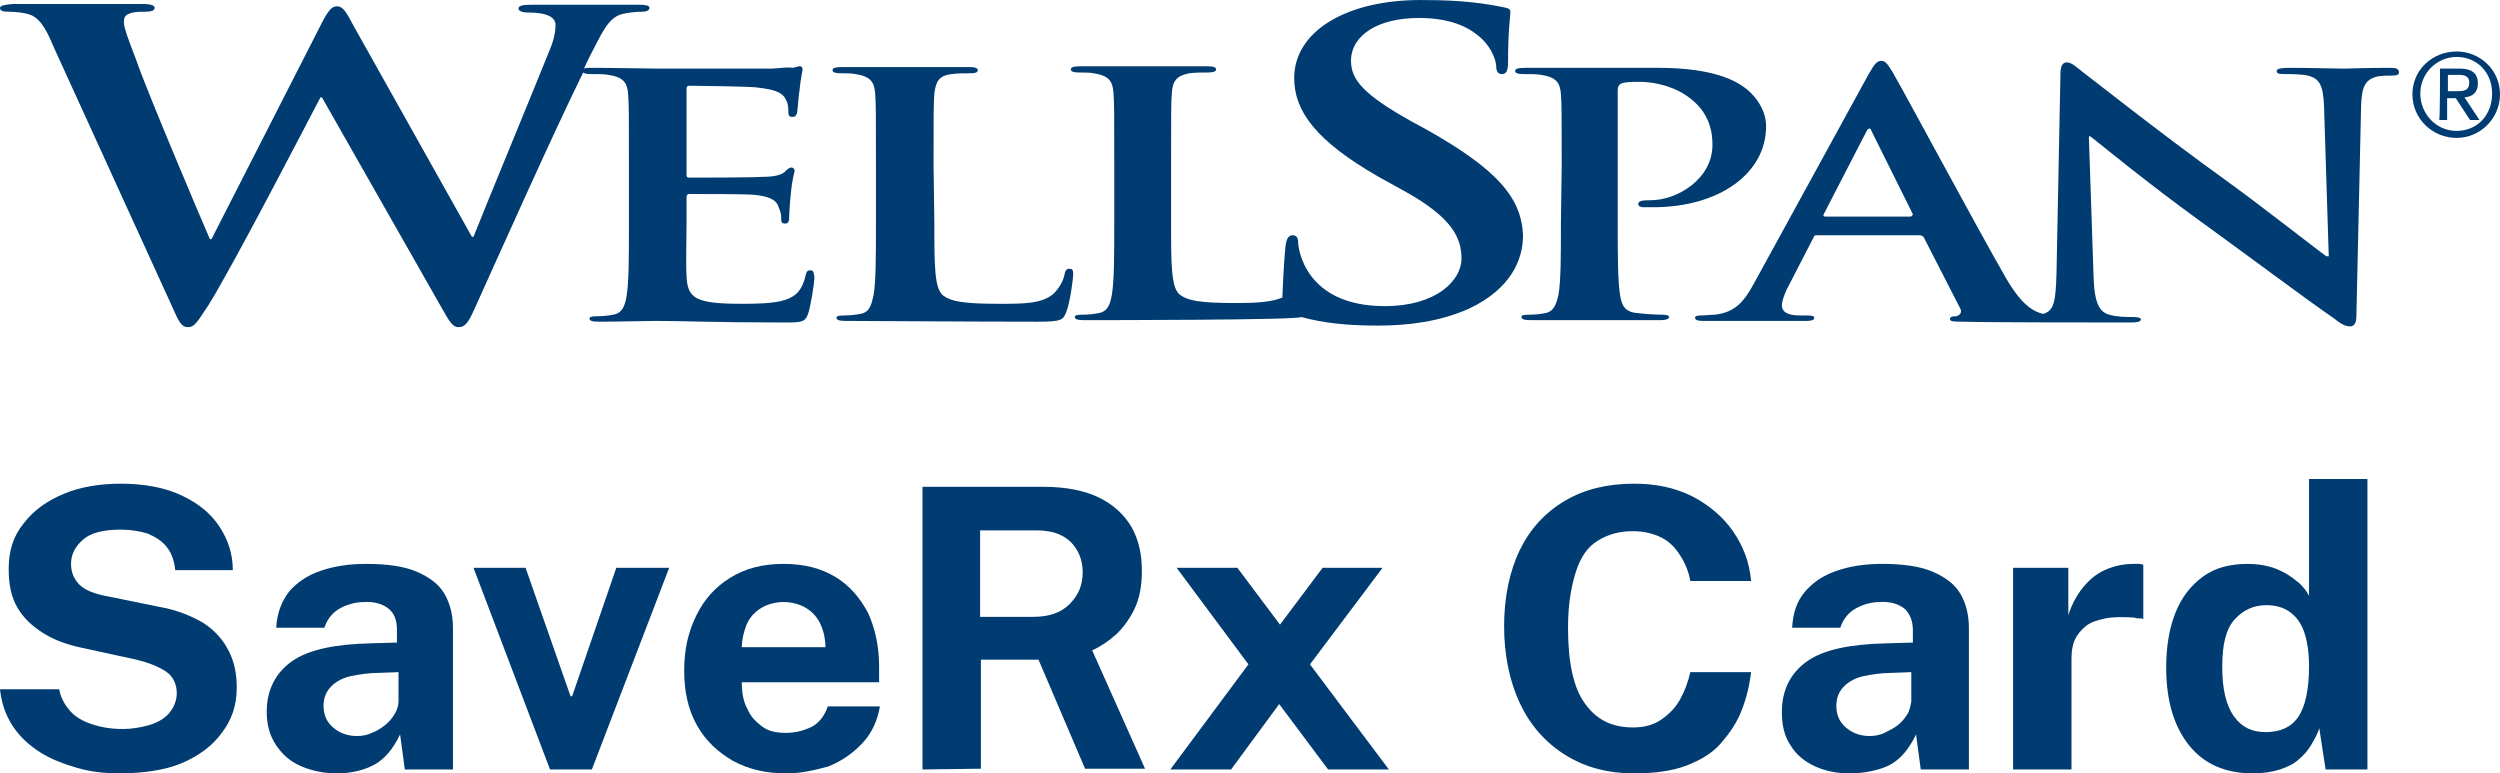
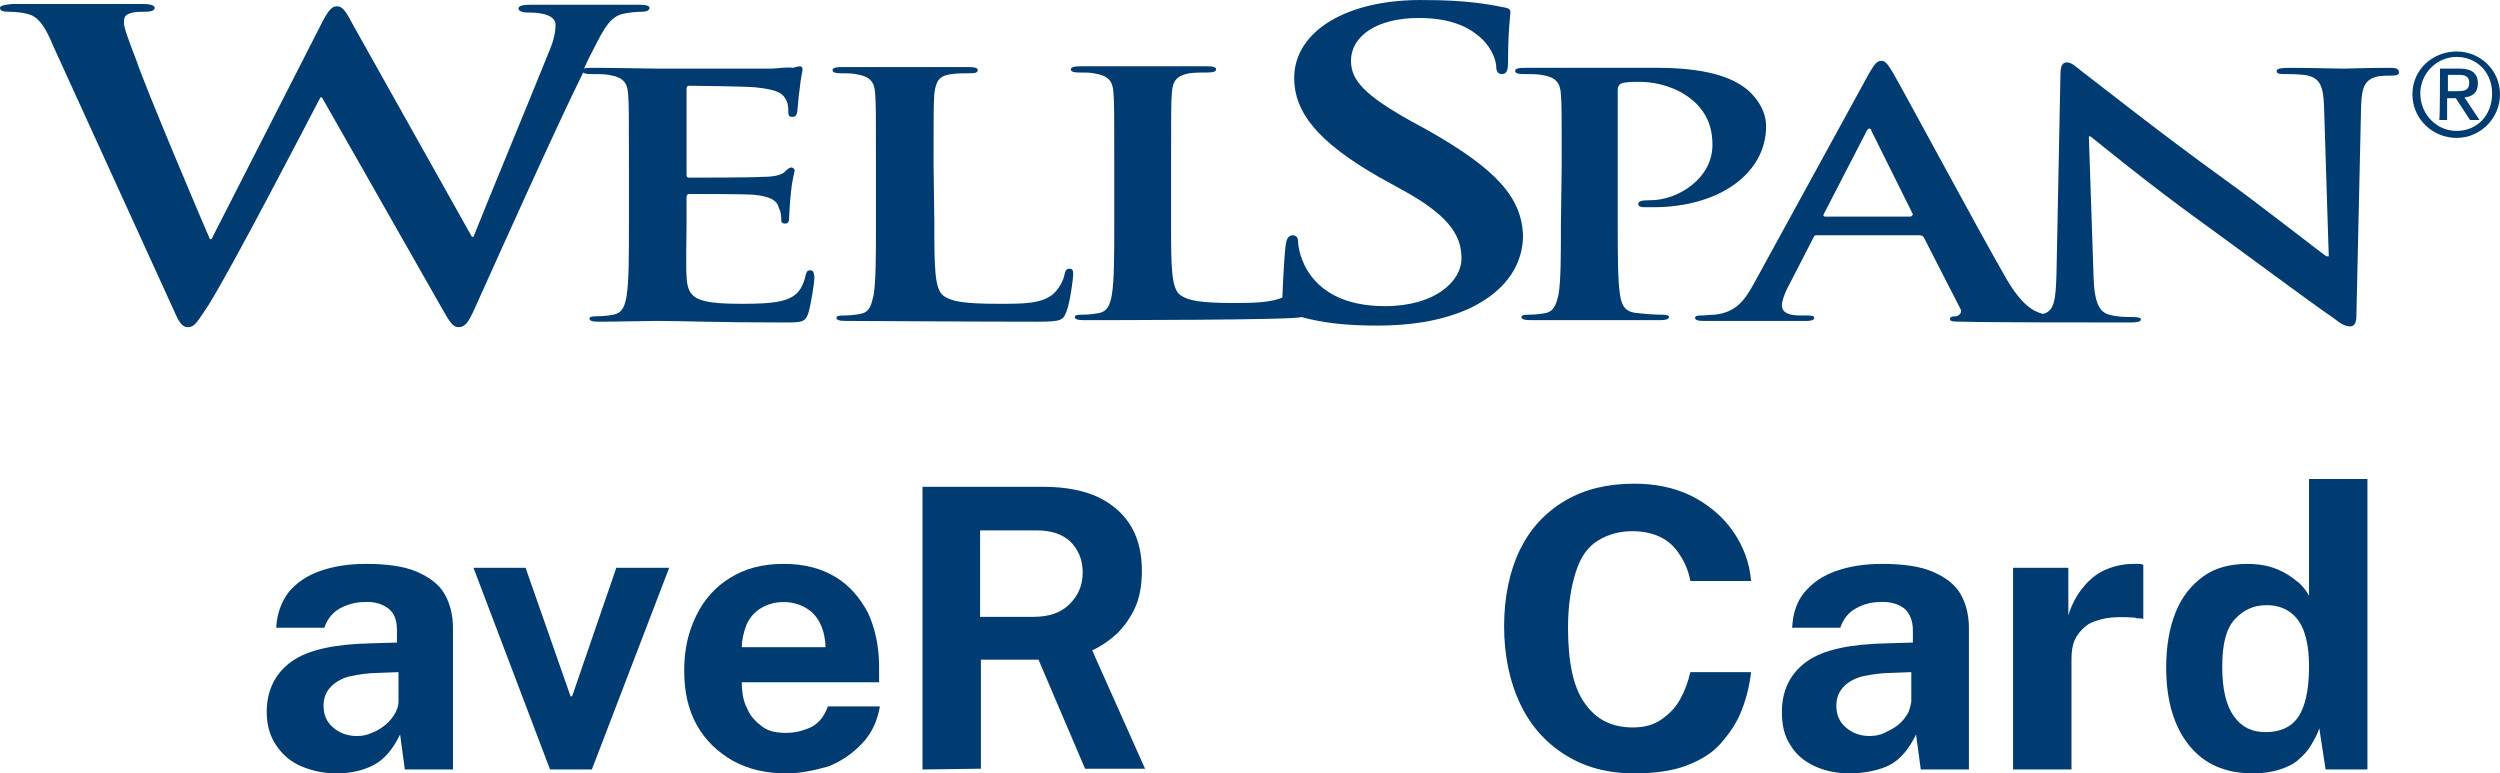
<svg xmlns="http://www.w3.org/2000/svg" width="139" height="43" viewBox="0 0 139 43" fill="none">
  <g clip-path="url(#clip0_4812_586)">
-     <path d="M6.625 43C5.836 43 5.046 42.914 4.3 42.697C3.554 42.481 2.852 42.221 2.238 41.831C1.623 41.441 1.097 40.965 0.702 40.359C0.307 39.753 0.088 39.103 0 38.324H3.291C3.378 38.8 3.598 39.19 3.905 39.536C4.212 39.883 4.607 40.099 5.134 40.272C5.66 40.446 6.187 40.532 6.845 40.532C7.371 40.532 7.81 40.446 8.293 40.316C8.731 40.186 9.126 39.969 9.39 39.666C9.653 39.363 9.828 38.973 9.828 38.54C9.828 38.021 9.609 37.588 9.214 37.328C8.819 37.068 8.293 36.852 7.591 36.679L4.607 36.029C3.773 35.856 3.027 35.596 2.413 35.206C1.799 34.817 1.316 34.384 0.965 33.778C0.614 33.171 0.483 32.479 0.483 31.613C0.483 30.617 0.746 29.794 1.316 29.101C1.843 28.409 2.589 27.846 3.554 27.456C4.475 27.066 5.572 26.893 6.713 26.893C8.029 26.893 9.17 27.11 10.091 27.543C11.013 27.976 11.715 28.538 12.198 29.274C12.68 30.011 12.944 30.79 12.944 31.699H9.741C9.697 31.18 9.521 30.703 9.258 30.4C8.995 30.054 8.6 29.837 8.205 29.664C7.766 29.534 7.283 29.448 6.713 29.448C5.748 29.448 5.046 29.621 4.607 30.011C4.168 30.4 3.949 30.833 3.949 31.353C3.949 31.829 4.124 32.219 4.431 32.522C4.739 32.825 5.309 33.041 6.055 33.171L8.819 33.734C9.828 33.907 10.662 34.254 11.32 34.644C11.978 35.077 12.417 35.596 12.724 36.202C13.031 36.809 13.163 37.458 13.163 38.237C13.163 39.19 12.9 40.013 12.329 40.749C11.803 41.485 11.013 42.048 10.091 42.437C9.17 42.827 7.898 43 6.625 43Z" fill="#003C72" />
    <path d="M18.735 43C18.033 43 17.375 42.87 16.761 42.61C16.146 42.35 15.708 41.961 15.357 41.441C15.006 40.922 14.83 40.315 14.83 39.579C14.83 38.367 15.313 37.414 16.234 36.765C17.156 36.115 18.647 35.812 20.622 35.769L22.07 35.726V35.033C22.07 34.513 21.938 34.124 21.631 33.864C21.324 33.604 20.841 33.431 20.227 33.474C19.788 33.474 19.306 33.604 18.911 33.821C18.516 34.037 18.209 34.383 18.033 34.903H15.357C15.401 34.08 15.664 33.431 16.059 32.911C16.497 32.392 17.068 32.002 17.814 31.742C18.56 31.482 19.393 31.352 20.359 31.352C21.499 31.352 22.465 31.482 23.167 31.785C23.869 32.089 24.395 32.478 24.702 32.998C25.009 33.517 25.185 34.167 25.185 34.903V42.783H22.509L22.245 40.835C21.85 41.658 21.368 42.221 20.797 42.524C20.227 42.827 19.525 43 18.735 43ZM19.832 40.922C20.139 40.922 20.402 40.878 20.666 40.748C20.929 40.662 21.192 40.489 21.412 40.315C21.631 40.142 21.806 39.926 21.938 39.709C22.07 39.493 22.157 39.233 22.157 39.016V37.371L21.017 37.414C20.49 37.414 19.964 37.501 19.525 37.588C19.086 37.674 18.691 37.891 18.428 38.15C18.165 38.41 17.989 38.757 17.989 39.233C17.989 39.752 18.165 40.142 18.516 40.445C18.867 40.748 19.306 40.922 19.832 40.922Z" fill="#003C72" />
    <path d="M30.582 42.784L26.326 31.569H29.222L31.723 38.714H31.81L34.267 31.569H37.207L32.907 42.784H30.582Z" fill="#003C72" />
    <path d="M43.745 43C42.604 43 41.639 42.783 40.761 42.307C39.927 41.831 39.225 41.181 38.743 40.315C38.26 39.449 38.041 38.453 38.041 37.285C38.041 36.115 38.26 35.163 38.699 34.254C39.138 33.344 39.752 32.651 40.586 32.132C41.419 31.612 42.385 31.352 43.569 31.352C44.754 31.352 45.675 31.612 46.465 32.089C47.255 32.565 47.825 33.258 48.264 34.08C48.659 34.946 48.878 35.942 48.878 37.068V37.934H41.244C41.244 38.497 41.331 39.016 41.551 39.406C41.726 39.839 42.033 40.142 42.385 40.402C42.736 40.662 43.174 40.748 43.701 40.748C44.227 40.748 44.71 40.618 45.149 40.402C45.544 40.185 45.851 39.796 46.026 39.276H48.922C48.79 40.056 48.483 40.748 47.957 41.311C47.43 41.874 46.816 42.307 46.07 42.61C45.28 42.827 44.534 43 43.745 43ZM41.244 35.986H45.895C45.895 35.553 45.807 35.12 45.631 34.73C45.456 34.34 45.193 34.037 44.842 33.821C44.49 33.604 44.052 33.474 43.569 33.474C43.087 33.474 42.648 33.604 42.297 33.821C41.946 34.037 41.682 34.34 41.507 34.73C41.331 35.206 41.244 35.596 41.244 35.986Z" fill="#003C72" />
    <path d="M51.291 42.783V27.066H58.004C59.277 27.066 60.33 27.282 61.12 27.672C61.909 28.062 62.524 28.625 62.919 29.317C63.313 30.01 63.489 30.833 63.489 31.742C63.489 32.565 63.357 33.258 63.094 33.821C62.831 34.383 62.48 34.86 62.085 35.249C61.646 35.639 61.207 35.942 60.725 36.159L63.664 42.74H60.33L57.741 36.678H54.538V42.74L51.291 42.783ZM54.494 34.297H57.434C58.312 34.297 58.97 34.08 59.452 33.604C59.935 33.128 60.198 32.565 60.198 31.829C60.198 31.093 59.935 30.53 59.496 30.097C59.014 29.664 58.399 29.491 57.653 29.491H54.494V34.297Z" fill="#003C72" />
-     <path d="M65.069 42.784L69.412 36.938L65.419 31.569H68.798L71.167 34.73L73.537 31.569H76.871L72.835 36.938L77.222 42.784H73.844L71.123 39.147L68.447 42.784H65.069Z" fill="#003C72" />
    <path d="M90.868 43C89.376 43 88.104 42.654 87.007 41.961C85.91 41.268 85.076 40.316 84.506 39.103C83.935 37.891 83.628 36.419 83.628 34.817C83.628 33.215 83.935 31.742 84.506 30.573C85.076 29.404 85.91 28.495 87.007 27.846C88.104 27.196 89.376 26.893 90.868 26.893C92.052 26.893 93.105 27.11 94.071 27.586C94.992 28.062 95.782 28.712 96.352 29.534C96.923 30.357 97.274 31.266 97.361 32.305H93.983C93.895 31.786 93.676 31.266 93.413 30.877C93.149 30.444 92.798 30.097 92.359 29.881C91.921 29.664 91.394 29.534 90.78 29.534C90.034 29.534 89.42 29.707 88.849 30.054C88.279 30.4 87.884 30.963 87.621 31.786C87.358 32.608 87.182 33.604 87.182 34.903C87.182 36.852 87.489 38.281 88.147 39.147C88.762 40.013 89.639 40.446 90.78 40.446C91.394 40.446 91.921 40.316 92.359 40.013C92.798 39.709 93.149 39.363 93.413 38.887C93.676 38.41 93.851 37.934 93.983 37.371H97.361C97.274 38.107 97.098 38.843 96.835 39.493C96.572 40.186 96.177 40.749 95.694 41.312C95.212 41.874 94.553 42.264 93.764 42.567C92.974 42.87 91.965 43 90.868 43Z" fill="#003C72" />
    <path d="M102.846 43C102.144 43 101.486 42.87 100.915 42.61C100.345 42.35 99.862 41.961 99.555 41.441C99.204 40.922 99.073 40.315 99.073 39.579C99.073 38.367 99.555 37.414 100.477 36.765C101.398 36.115 102.89 35.812 104.908 35.769L106.356 35.726V35.033C106.356 34.513 106.181 34.124 105.917 33.864C105.61 33.604 105.128 33.431 104.513 33.474C104.031 33.474 103.592 33.604 103.197 33.821C102.802 34.037 102.495 34.383 102.319 34.903H99.643C99.687 34.08 99.906 33.431 100.345 32.911C100.784 32.392 101.354 32.002 102.1 31.742C102.846 31.482 103.68 31.352 104.645 31.352C105.786 31.352 106.751 31.482 107.453 31.785C108.155 32.089 108.682 32.478 108.989 32.998C109.296 33.517 109.471 34.167 109.471 34.903V42.783H106.795L106.532 40.835C106.137 41.658 105.654 42.221 105.084 42.524C104.513 42.827 103.636 43 102.846 43ZM103.943 40.922C104.206 40.922 104.513 40.878 104.777 40.748C105.04 40.618 105.303 40.489 105.522 40.315C105.742 40.142 105.917 39.926 106.049 39.709C106.181 39.493 106.224 39.233 106.268 39.016V37.371L105.128 37.414C104.601 37.414 104.075 37.501 103.636 37.588C103.197 37.674 102.802 37.891 102.539 38.15C102.276 38.41 102.1 38.757 102.1 39.233C102.1 39.752 102.276 40.142 102.627 40.445C102.978 40.748 103.416 40.922 103.943 40.922Z" fill="#003C72" />
    <path d="M111.928 42.783V31.569H115V34.21C115.175 33.647 115.438 33.128 115.789 32.695C116.14 32.262 116.535 31.915 117.018 31.699C117.501 31.482 118.027 31.352 118.641 31.352H118.949C119.036 31.352 119.124 31.396 119.168 31.396V34.427C119.124 34.383 119.036 34.383 118.949 34.383C118.861 34.383 118.773 34.383 118.685 34.34C118.071 34.297 117.501 34.297 117.062 34.383C116.623 34.47 116.228 34.6 115.965 34.816C115.702 35.033 115.482 35.293 115.351 35.596C115.219 35.899 115.175 36.245 115.175 36.635V42.783H111.928Z" fill="#003C72" />
    <path d="M125.267 43C123.731 43 122.546 42.481 121.713 41.441C120.879 40.402 120.44 38.973 120.44 37.112C120.44 35.943 120.616 34.903 120.967 34.037C121.318 33.171 121.844 32.522 122.503 32.046C123.161 31.569 123.994 31.353 124.96 31.353C125.355 31.353 125.749 31.396 126.1 31.483C126.451 31.569 126.759 31.699 127.066 31.872C127.373 32.046 127.592 32.219 127.855 32.435C128.075 32.652 128.25 32.868 128.382 33.128V26.633H131.629V42.784H129.303L128.952 40.489C128.865 40.792 128.689 41.095 128.514 41.398C128.338 41.701 128.119 41.961 127.812 42.221C127.548 42.481 127.153 42.654 126.759 42.784C126.364 42.914 125.837 43 125.267 43ZM125.969 40.705C126.759 40.705 127.373 40.446 127.768 39.883C128.163 39.32 128.382 38.367 128.382 37.068C128.382 36.289 128.294 35.683 128.119 35.163C127.943 34.644 127.68 34.297 127.329 34.037C126.978 33.778 126.539 33.648 126.013 33.648C125.311 33.648 124.74 33.907 124.258 34.427C123.775 34.947 123.556 35.813 123.556 37.068C123.556 38.324 123.775 39.233 124.214 39.839C124.652 40.446 125.223 40.705 125.969 40.705Z" fill="#003C72" />
    <path fill-rule="evenodd" clip-rule="evenodd" d="M45.061 15.029C44.885 15.029 44.842 15.116 44.798 15.289C44.622 16.068 44.315 16.458 43.657 16.674C42.999 16.891 41.902 16.891 41.244 16.891C38.655 16.891 38.216 16.588 38.172 15.332C38.129 14.812 38.172 13.08 38.172 12.431V10.959C38.172 10.872 38.216 10.786 38.304 10.786C38.918 10.786 41.463 10.786 41.902 10.829C42.867 10.915 43.218 11.175 43.306 11.565C43.438 11.825 43.438 12.041 43.438 12.258C43.438 12.344 43.481 12.431 43.657 12.431C43.876 12.431 43.876 12.214 43.876 12.085C43.876 11.955 43.92 11.219 43.964 10.829C44.052 9.876 44.183 9.573 44.183 9.487C44.183 9.4 44.096 9.313 44.008 9.313C43.876 9.313 43.788 9.4 43.613 9.573C43.394 9.746 42.999 9.833 42.385 9.833C41.814 9.876 38.874 9.876 38.304 9.876C38.172 9.876 38.172 9.79 38.172 9.66V4.94C38.172 4.81 38.216 4.767 38.348 4.767C38.874 4.767 41.551 4.81 41.99 4.854C43.262 4.984 43.525 5.2 43.701 5.546C43.832 5.763 43.832 6.066 43.832 6.239C43.832 6.412 43.876 6.499 44.052 6.499C44.227 6.499 44.271 6.412 44.315 6.283C44.359 6.066 44.403 5.243 44.447 5.07C44.534 4.204 44.622 3.988 44.622 3.858C44.622 3.771 44.578 3.685 44.49 3.685C44.403 3.685 44.227 3.728 44.096 3.771C43.876 3.728 43.438 3.771 42.955 3.814H36.593C35.891 3.814 34.267 3.771 32.907 3.771C32.732 3.771 32.556 3.771 32.468 3.814C32.556 3.641 32.644 3.425 32.732 3.252C33.434 1.909 33.785 1 34.575 0.784C34.925 0.697 35.364 0.654 35.671 0.654C35.978 0.654 36.11 0.567 36.11 0.437C36.11 0.307 35.891 0.264 35.54 0.264H29.573C29.09 0.264 28.827 0.307 28.827 0.48C28.827 0.61 29.046 0.697 29.353 0.697C30.582 0.697 30.889 1.043 30.889 1.39C30.889 1.736 30.801 2.212 30.582 2.732C29.485 5.46 26.94 11.608 26.326 13.167H26.238L19.657 1.433C19.262 0.697 19.086 0.351 18.735 0.351C18.472 0.351 18.296 0.524 17.945 1.173L11.759 13.297H11.671C11.101 11.998 8.117 4.94 7.591 3.382C7.196 2.342 6.889 1.563 6.889 1.26C6.889 1 6.932 0.827 7.24 0.74C7.459 0.654 7.766 0.654 8.029 0.654C8.336 0.654 8.6 0.61 8.6 0.437C8.6 0.307 8.38 0.221 7.942 0.221H0.702C0.263 0.264 0 0.307 0 0.437C0 0.61 0.176 0.654 0.527 0.654C0.79 0.654 1.448 0.697 1.799 0.87C2.238 1.087 2.589 1.65 2.94 2.516L9.697 17.324C9.96 17.93 10.135 18.19 10.443 18.19C10.837 18.19 10.969 17.887 11.583 16.977C12.944 14.812 17.2 6.586 17.814 5.417H17.901L24.527 17.064C25.009 17.93 25.185 18.19 25.492 18.19C25.887 18.19 26.062 17.887 26.413 17.107C27.861 13.903 30.801 7.322 32.425 4.031C32.468 4.074 32.6 4.118 32.819 4.118C33.17 4.118 33.609 4.118 33.829 4.161C34.662 4.291 34.882 4.594 34.925 5.243C34.969 5.85 34.969 6.369 34.969 9.184V12.474C34.969 14.206 34.969 15.678 34.838 16.458C34.75 16.977 34.618 17.41 34.092 17.497C33.873 17.54 33.565 17.584 33.17 17.584C32.863 17.584 32.776 17.627 32.776 17.713C32.776 17.843 32.951 17.887 33.302 17.887C34.311 17.887 35.935 17.843 36.505 17.843C37.997 17.843 39.708 17.93 43.569 17.93C44.534 17.93 44.754 17.93 44.929 17.454C45.061 17.064 45.28 15.808 45.28 15.375C45.236 15.159 45.236 15.029 45.061 15.029Z" fill="#003C72" />
    <path fill-rule="evenodd" clip-rule="evenodd" d="M51.95 12.431C51.95 14.812 51.95 16.111 52.476 16.458C52.915 16.761 53.573 16.891 55.547 16.891C56.907 16.891 57.873 16.891 58.531 16.371C58.838 16.111 59.145 15.592 59.189 15.245C59.233 15.072 59.277 14.942 59.452 14.942C59.628 14.942 59.672 15.029 59.672 15.245C59.672 15.462 59.496 16.848 59.277 17.367C59.101 17.8 59.014 17.887 57.653 17.887C53.968 17.887 48.044 17.843 47.035 17.843C46.684 17.843 46.509 17.8 46.509 17.67C46.509 17.584 46.597 17.54 46.904 17.54C47.299 17.54 47.606 17.497 47.825 17.454C48.352 17.367 48.439 16.977 48.571 16.415C48.703 15.635 48.703 14.163 48.703 12.431V9.14C48.703 6.326 48.703 5.763 48.659 5.2C48.615 4.551 48.395 4.248 47.562 4.118C47.343 4.074 47.035 4.074 46.728 4.074C46.465 4.074 46.289 4.031 46.289 3.901C46.289 3.771 46.465 3.728 46.86 3.728H53.836C54.187 3.728 54.363 3.771 54.363 3.901C54.363 4.031 54.231 4.074 53.924 4.074C53.661 4.074 53.222 4.074 52.915 4.118C52.213 4.204 52.037 4.507 51.95 5.2C51.906 5.806 51.906 6.326 51.906 9.14L51.95 12.431Z" fill="#003C72" />
    <path fill-rule="evenodd" clip-rule="evenodd" d="M79.372 7.235L78.495 6.759C75.862 5.287 75.116 4.464 75.116 3.382C75.116 1.996 76.564 1 78.889 1C80.952 1 81.873 1.693 82.356 2.126C83.014 2.732 83.189 3.468 83.189 3.685C83.189 3.945 83.277 4.118 83.496 4.118C83.76 4.118 83.848 3.945 83.848 3.425C83.848 1.606 83.979 0.914 83.979 0.654C83.979 0.481 83.804 0.437 83.54 0.394C82.707 0.221 81.391 0.004 79.284 0.004C74.897 -0.082 71.957 1.736 71.957 4.334C71.957 6.196 73.186 7.842 76.652 9.833L78.144 10.656C80.776 12.128 81.259 13.254 81.259 14.38C81.259 15.592 79.855 17.021 77.003 17.021C72.528 17.021 72.177 13.773 72.177 13.47C72.177 13.297 72.133 13.081 71.869 13.081C71.606 13.081 71.518 13.34 71.474 13.687C71.431 14.033 71.343 15.332 71.299 16.545C70.685 16.804 69.807 16.848 68.71 16.848C66.736 16.848 66.078 16.718 65.639 16.415C65.112 16.068 65.112 14.769 65.112 12.388V9.097C65.112 6.283 65.112 5.72 65.156 5.157C65.2 4.508 65.419 4.204 66.121 4.075C66.429 4.031 66.824 4.031 67.131 4.031C67.438 4.031 67.613 3.988 67.613 3.858C67.613 3.728 67.438 3.685 67.087 3.685H60.111C59.716 3.685 59.54 3.728 59.54 3.858C59.54 3.988 59.716 4.031 59.979 4.031C60.33 4.031 60.593 4.031 60.812 4.075C61.646 4.204 61.865 4.508 61.909 5.157C61.953 5.763 61.953 6.283 61.953 9.097V12.388C61.953 14.12 61.953 15.592 61.822 16.371C61.734 16.891 61.602 17.324 61.076 17.41C60.856 17.454 60.549 17.497 60.154 17.497C59.847 17.497 59.76 17.54 59.76 17.627C59.76 17.757 59.935 17.8 60.286 17.8C61.295 17.8 72.177 17.8 72.352 17.627C73.624 17.973 74.941 18.103 76.608 18.103C78.275 18.103 80.074 17.887 81.698 17.151C83.979 16.068 84.681 14.466 84.681 13.081C84.594 10.959 83.189 9.4 79.372 7.235Z" fill="#003C72" />
    <path fill-rule="evenodd" clip-rule="evenodd" d="M86.831 9.184C86.831 6.369 86.831 5.807 86.787 5.244C86.743 4.594 86.524 4.291 85.69 4.161C85.471 4.118 85.032 4.118 84.681 4.118C84.418 4.118 84.242 4.075 84.242 3.945C84.242 3.815 84.418 3.771 84.813 3.771H92.184C95.387 3.771 96.528 4.551 96.923 4.811C97.493 5.2 98.195 6.023 98.195 7.019C98.195 9.66 95.562 11.522 91.921 11.522H91.394C91.263 11.522 91.087 11.479 91.087 11.349C91.087 11.176 91.263 11.132 91.789 11.132C93.237 11.132 95.212 9.963 95.212 8.058C95.212 7.452 95.124 6.196 93.72 5.287C92.798 4.681 91.745 4.551 91.175 4.551C90.78 4.551 90.385 4.551 90.166 4.637C90.034 4.681 89.946 4.811 89.946 4.984V12.431C89.946 14.163 89.946 15.635 90.078 16.415C90.166 16.934 90.297 17.367 91.087 17.411C91.438 17.454 92.008 17.497 92.403 17.497C92.667 17.497 92.798 17.541 92.798 17.627C92.798 17.757 92.579 17.8 92.316 17.8H85.12C84.769 17.8 84.593 17.757 84.593 17.627C84.593 17.541 84.681 17.497 84.988 17.497C85.383 17.497 85.69 17.454 85.91 17.411C86.392 17.324 86.524 16.934 86.656 16.371C86.787 15.592 86.787 14.12 86.787 12.388L86.831 9.184Z" fill="#003C72" />
    <path fill-rule="evenodd" clip-rule="evenodd" d="M132.813 3.772C131.541 3.772 130.576 3.815 130.313 3.815C129.786 3.815 128.557 3.772 127.241 3.772C126.846 3.772 126.583 3.815 126.583 3.945C126.583 4.075 126.671 4.118 126.978 4.118C127.329 4.118 127.943 4.118 128.338 4.205C128.952 4.378 129.172 4.724 129.216 5.893L129.479 14.25H129.347C128.908 13.947 125.486 11.262 123.731 10.007C120.002 7.322 116.14 4.248 115.833 4.031C115.395 3.685 115.175 3.468 114.912 3.468C114.649 3.468 114.561 3.728 114.561 4.118L114.342 15.159C114.298 16.761 114.21 17.281 113.596 17.454C113.069 17.324 112.411 16.978 111.533 15.462C109.91 12.648 105.83 5.027 105.215 3.988C104.952 3.555 104.82 3.382 104.601 3.382C104.338 3.382 104.206 3.598 103.899 4.118L97.493 15.809C96.966 16.761 96.484 17.367 95.343 17.497C95.124 17.497 94.773 17.541 94.553 17.541C94.334 17.541 94.246 17.584 94.246 17.67C94.246 17.8 94.422 17.844 94.729 17.844H100.433C100.696 17.844 100.872 17.8 100.872 17.67C100.872 17.584 100.784 17.541 100.477 17.541H100.082C99.292 17.541 99.073 17.281 99.073 16.978C99.073 16.761 99.204 16.328 99.468 15.852L100.828 13.211C100.872 13.081 100.915 13.081 101.047 13.081H106.707C106.839 13.081 106.926 13.124 106.97 13.211L108.989 17.151C109.12 17.367 108.945 17.541 108.769 17.584C108.506 17.584 108.418 17.627 108.418 17.757C108.418 17.887 108.725 17.887 109.164 17.887C110.393 17.93 116.799 17.93 118.466 17.93C118.817 17.93 119.036 17.887 119.036 17.757C119.036 17.67 118.861 17.627 118.598 17.627C118.203 17.627 117.72 17.627 117.281 17.497C116.755 17.367 116.448 16.891 116.404 15.419L116.14 7.582H116.228C116.667 7.928 119.519 10.266 122.283 12.258C124.916 14.163 128.206 16.631 129.786 17.714C130.049 17.93 130.356 18.147 130.664 18.147C130.883 18.147 131.015 17.974 131.015 17.584L131.278 5.85C131.322 4.811 131.497 4.421 132.199 4.248C132.506 4.205 132.726 4.205 132.945 4.205C133.252 4.205 133.384 4.161 133.384 4.031C133.384 3.772 133.121 3.772 132.813 3.772ZM106.181 12.042H101.486C101.398 12.042 101.354 11.998 101.398 11.912L103.767 7.322C103.811 7.235 103.855 7.149 103.943 7.149C104.031 7.149 104.031 7.235 104.074 7.322L106.356 11.912C106.312 11.998 106.312 12.042 106.181 12.042Z" fill="#003C72" />
    <path d="M136.587 2.862C137.903 2.862 139 3.901 139 5.243C139 6.586 137.903 7.668 136.587 7.668C135.271 7.668 134.13 6.629 134.13 5.243C134.13 3.858 135.271 2.862 136.587 2.862ZM136.587 7.278C137.728 7.278 138.561 6.412 138.561 5.2C138.561 3.988 137.684 3.165 136.587 3.165C135.49 3.165 134.569 4.074 134.569 5.2C134.569 6.326 135.446 7.278 136.587 7.278ZM135.665 3.814H136.762C137.42 3.814 137.771 4.074 137.771 4.637C137.771 5.157 137.464 5.373 137.026 5.416L137.859 6.672H137.333L136.543 5.46H136.06V6.672H135.622C135.665 6.629 135.665 3.814 135.665 3.814ZM136.104 5.07H136.543C136.938 5.07 137.289 5.07 137.289 4.594C137.289 4.204 136.982 4.161 136.675 4.161H136.104V5.07Z" fill="#003C72" />
  </g>
  <defs>
    <clipPath id="clip0_4812_586">
      <rect width="139" height="43" fill="white" />
    </clipPath>
  </defs>
</svg>